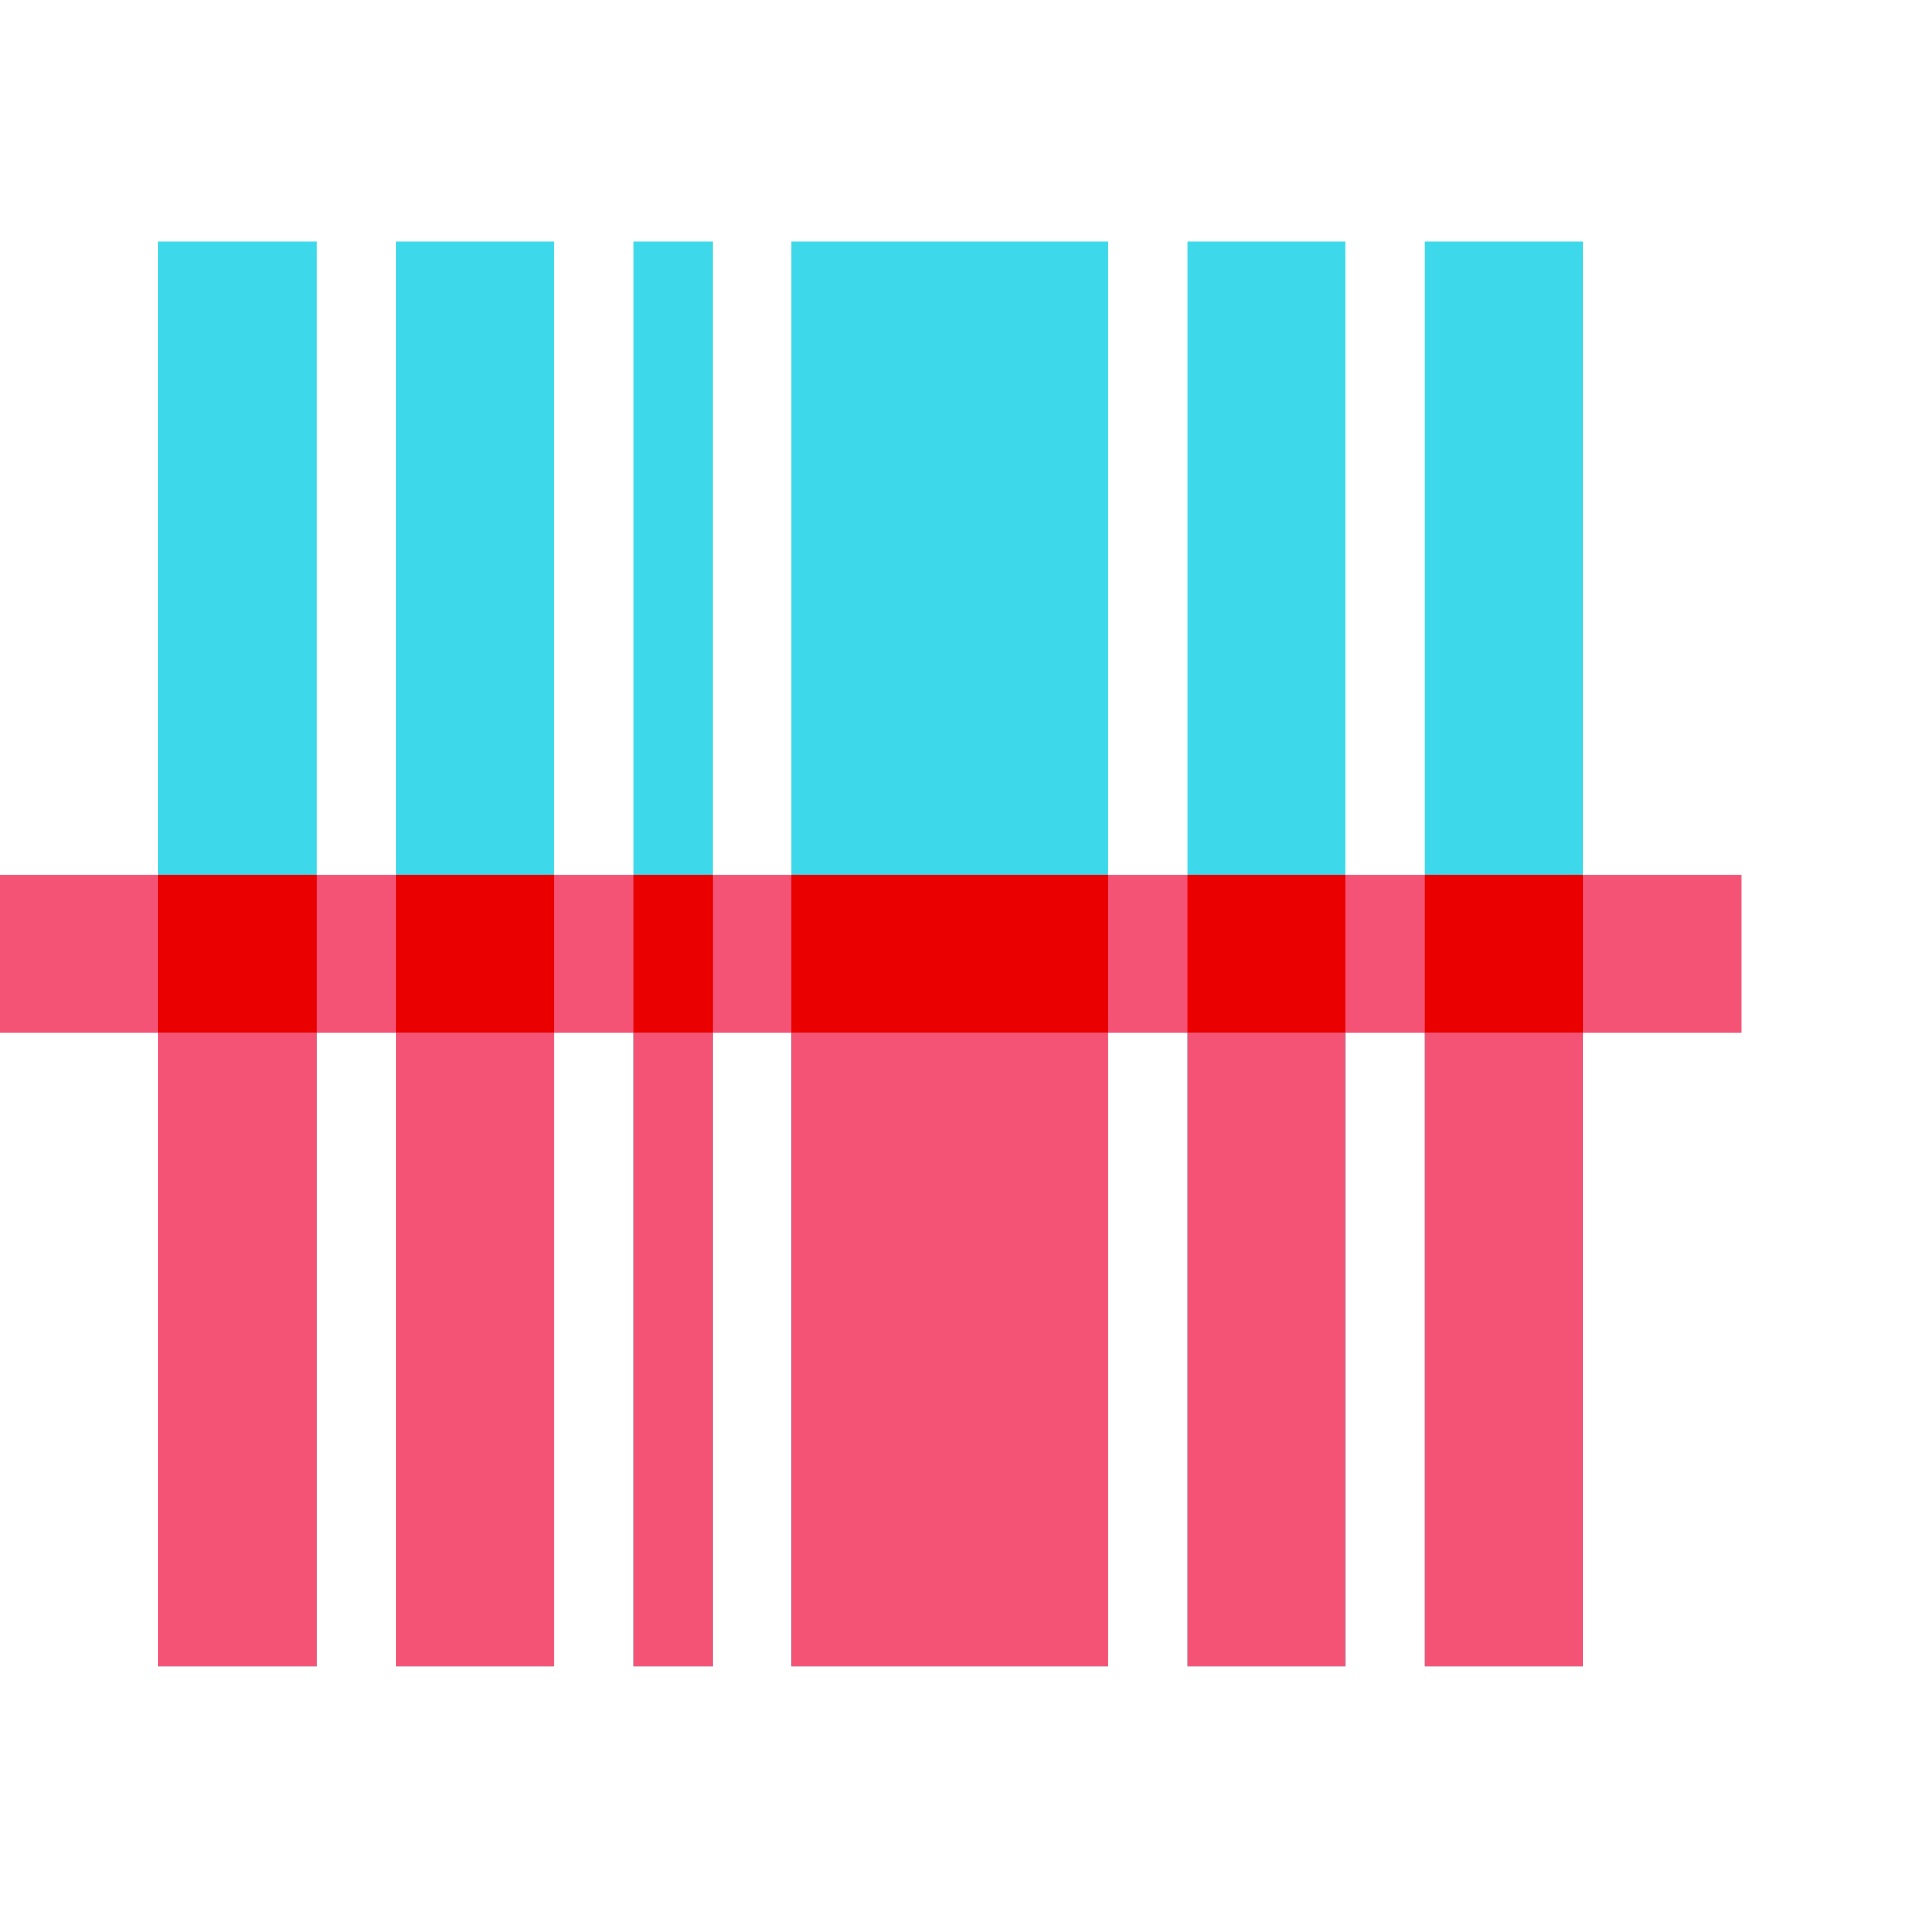
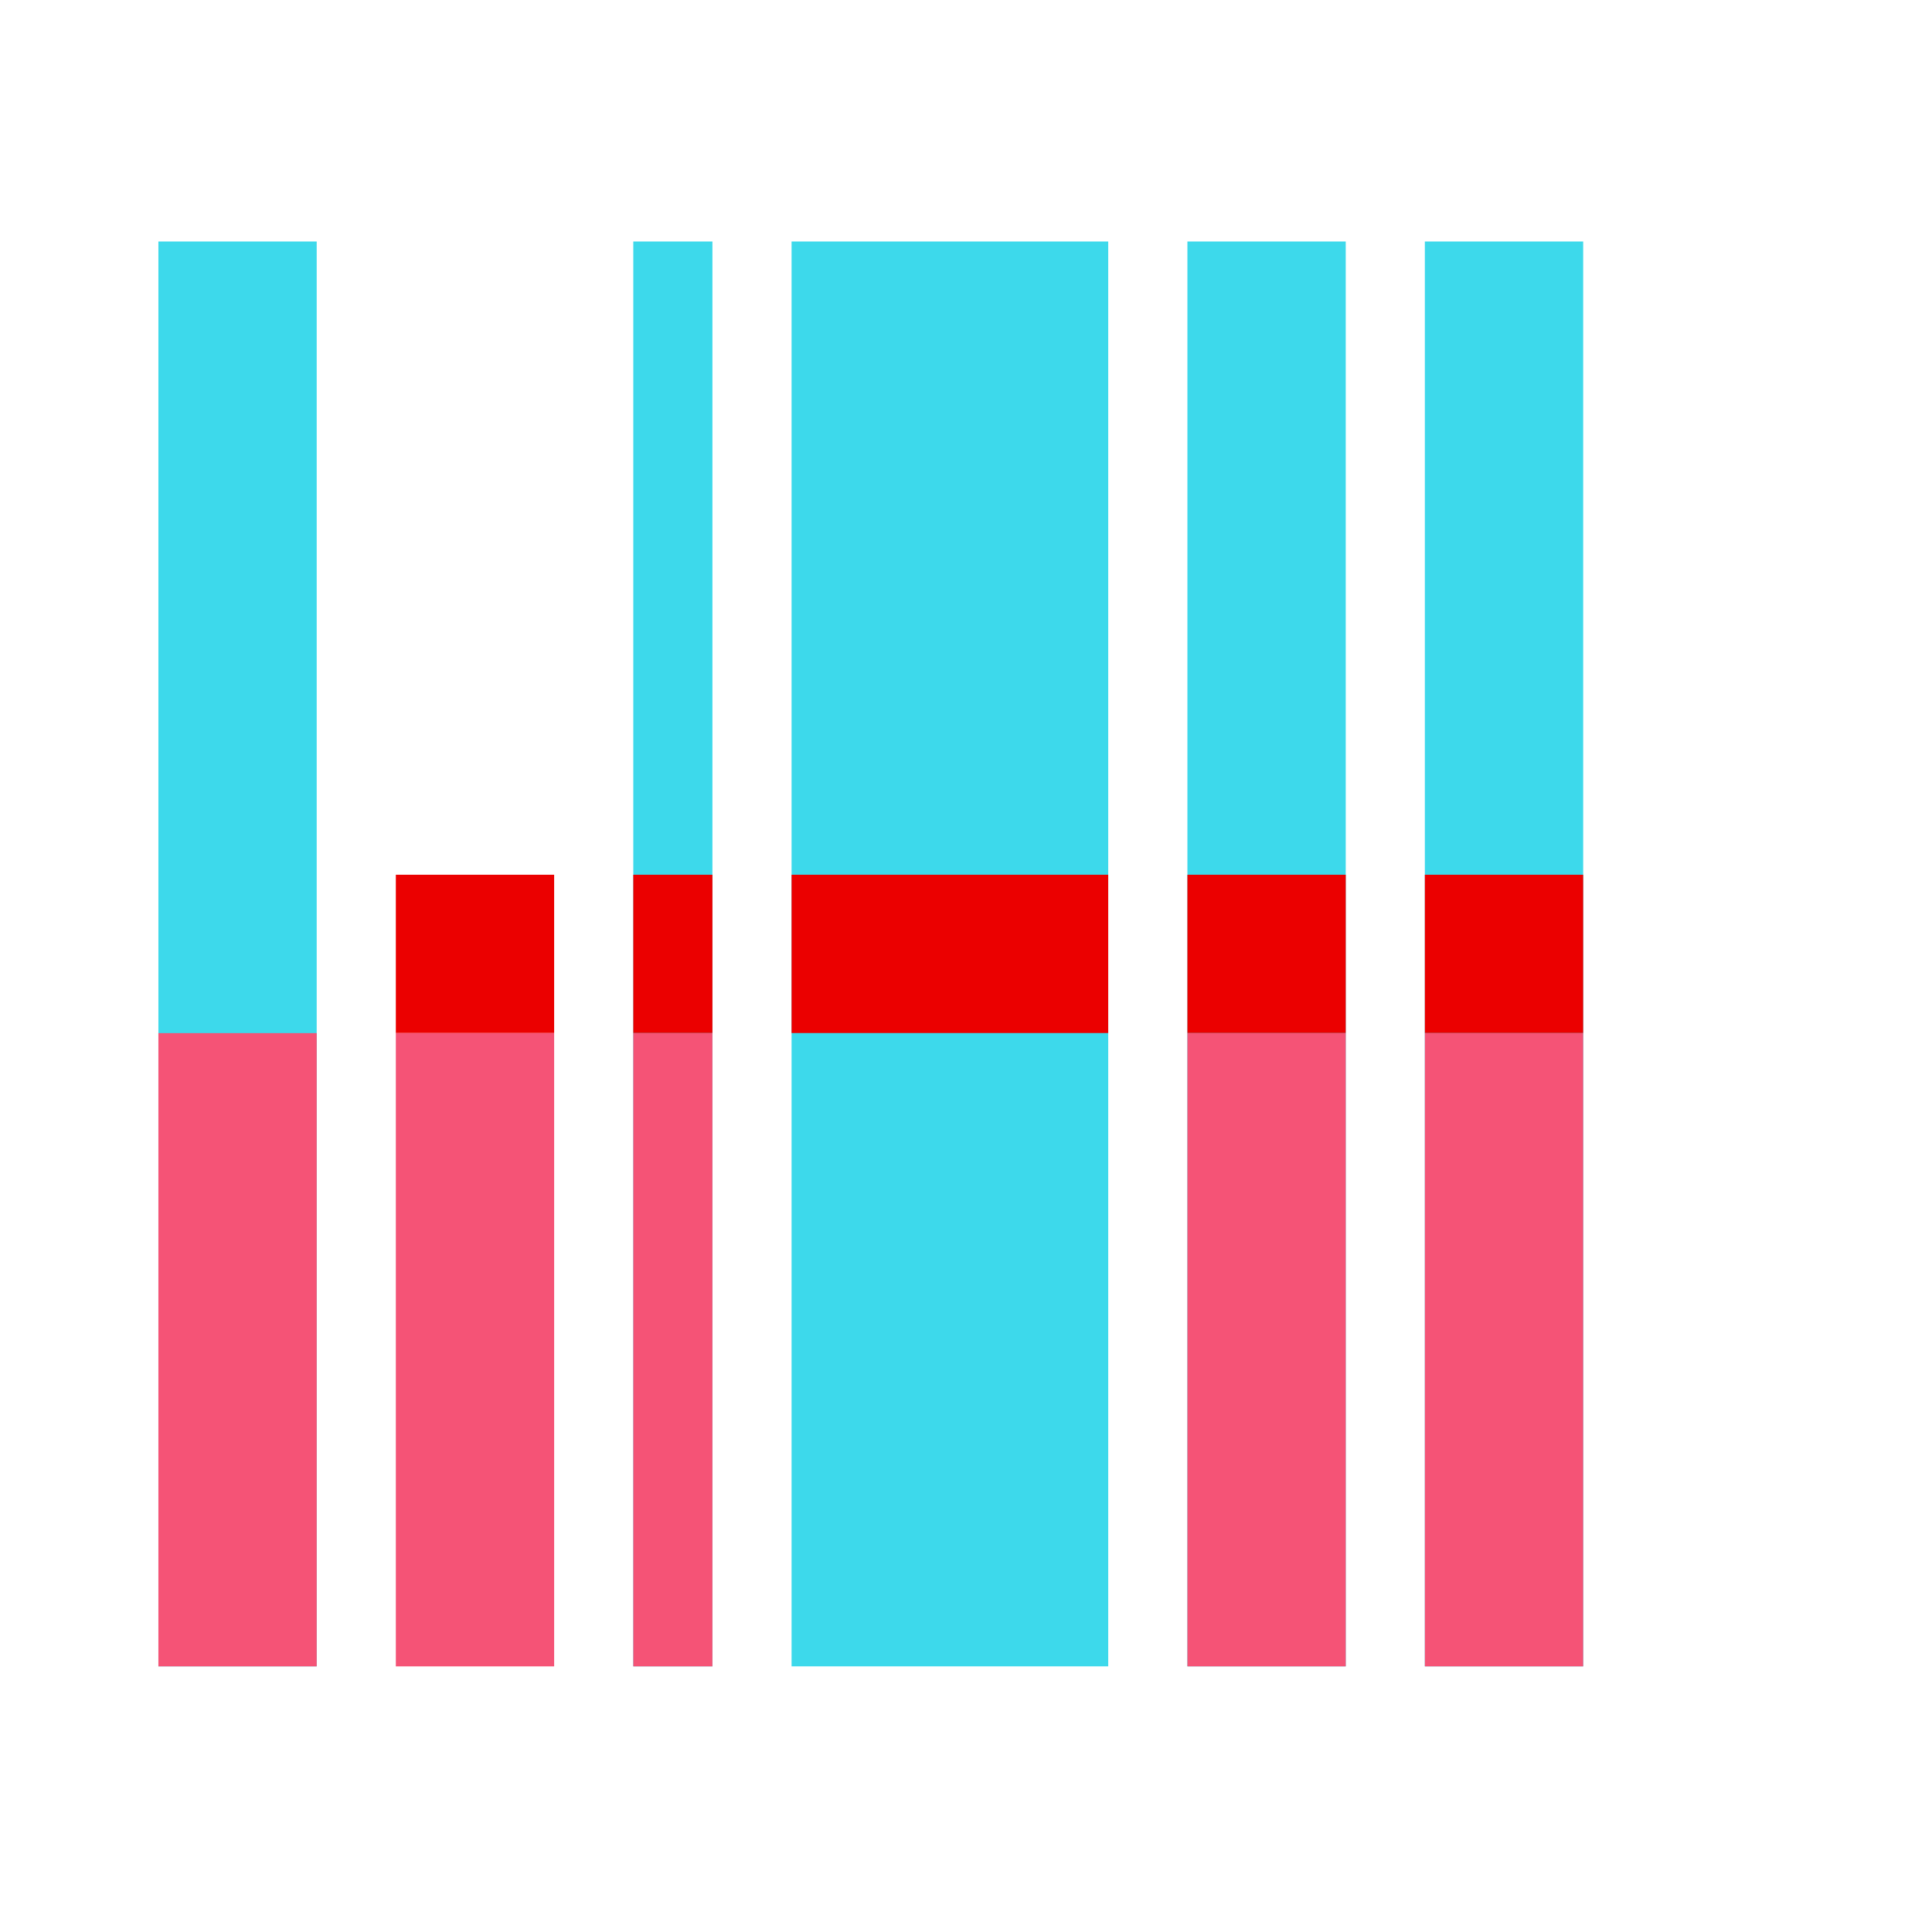
<svg xmlns="http://www.w3.org/2000/svg" width="80" height="80" viewBox="0 0 80 80" fill="none">
-   <path d="M22.946 10H16.391V69H22.946V10Z" fill="#3DD9EB" />
  <path d="M13.114 10H6.559V69H13.114V10Z" fill="#3DD9EB" />
-   <path d="M29.5 10H26.223V69H29.5V10Z" fill="#3DD9EB" />
+   <path d="M29.5 10H26.223V69H29.5Z" fill="#3DD9EB" />
  <path d="M55.724 10H49.168V69H55.724V10Z" fill="#3DD9EB" />
  <path d="M65.556 10H59V69H65.556V10Z" fill="#3DD9EB" />
  <path d="M45.889 10H32.777V69H45.889V10Z" fill="#3DD9EB" />
-   <path d="M72.111 36.221H0V42.776H72.111V36.221Z" fill="#F55376" />
-   <path d="M13.114 36.221H6.559V42.776H13.114V36.221Z" fill="#EB0000" />
  <path d="M22.946 36.221H16.391V42.776H22.946V36.221Z" fill="#EB0000" />
  <path d="M65.556 36.221H59V42.776H65.556V36.221Z" fill="#EB0000" />
  <path d="M45.889 36.221H32.777V42.776H45.889V36.221Z" fill="#EB0000" />
  <path d="M29.5 36.221H26.223V42.776H29.5V36.221Z" fill="#EB0000" />
  <path d="M55.724 36.221H49.168V42.776H55.724V36.221Z" fill="#EB0000" />
  <path d="M13.114 42.779H6.559V69.001H13.114V42.779Z" fill="#F55376" />
  <path d="M29.5 42.779H26.223V69.001H29.5V42.779Z" fill="#F55376" />
  <path d="M55.724 42.779H49.168V69.001H55.724V42.779Z" fill="#F55376" />
  <path d="M65.556 42.779H59V69.001H65.556V42.779Z" fill="#F55376" />
  <path d="M22.946 42.779H16.391V69.001H22.946V42.779Z" fill="#F55376" />
-   <path d="M45.889 42.779H32.777V69.001H45.889V42.779Z" fill="#F55376" />
</svg>